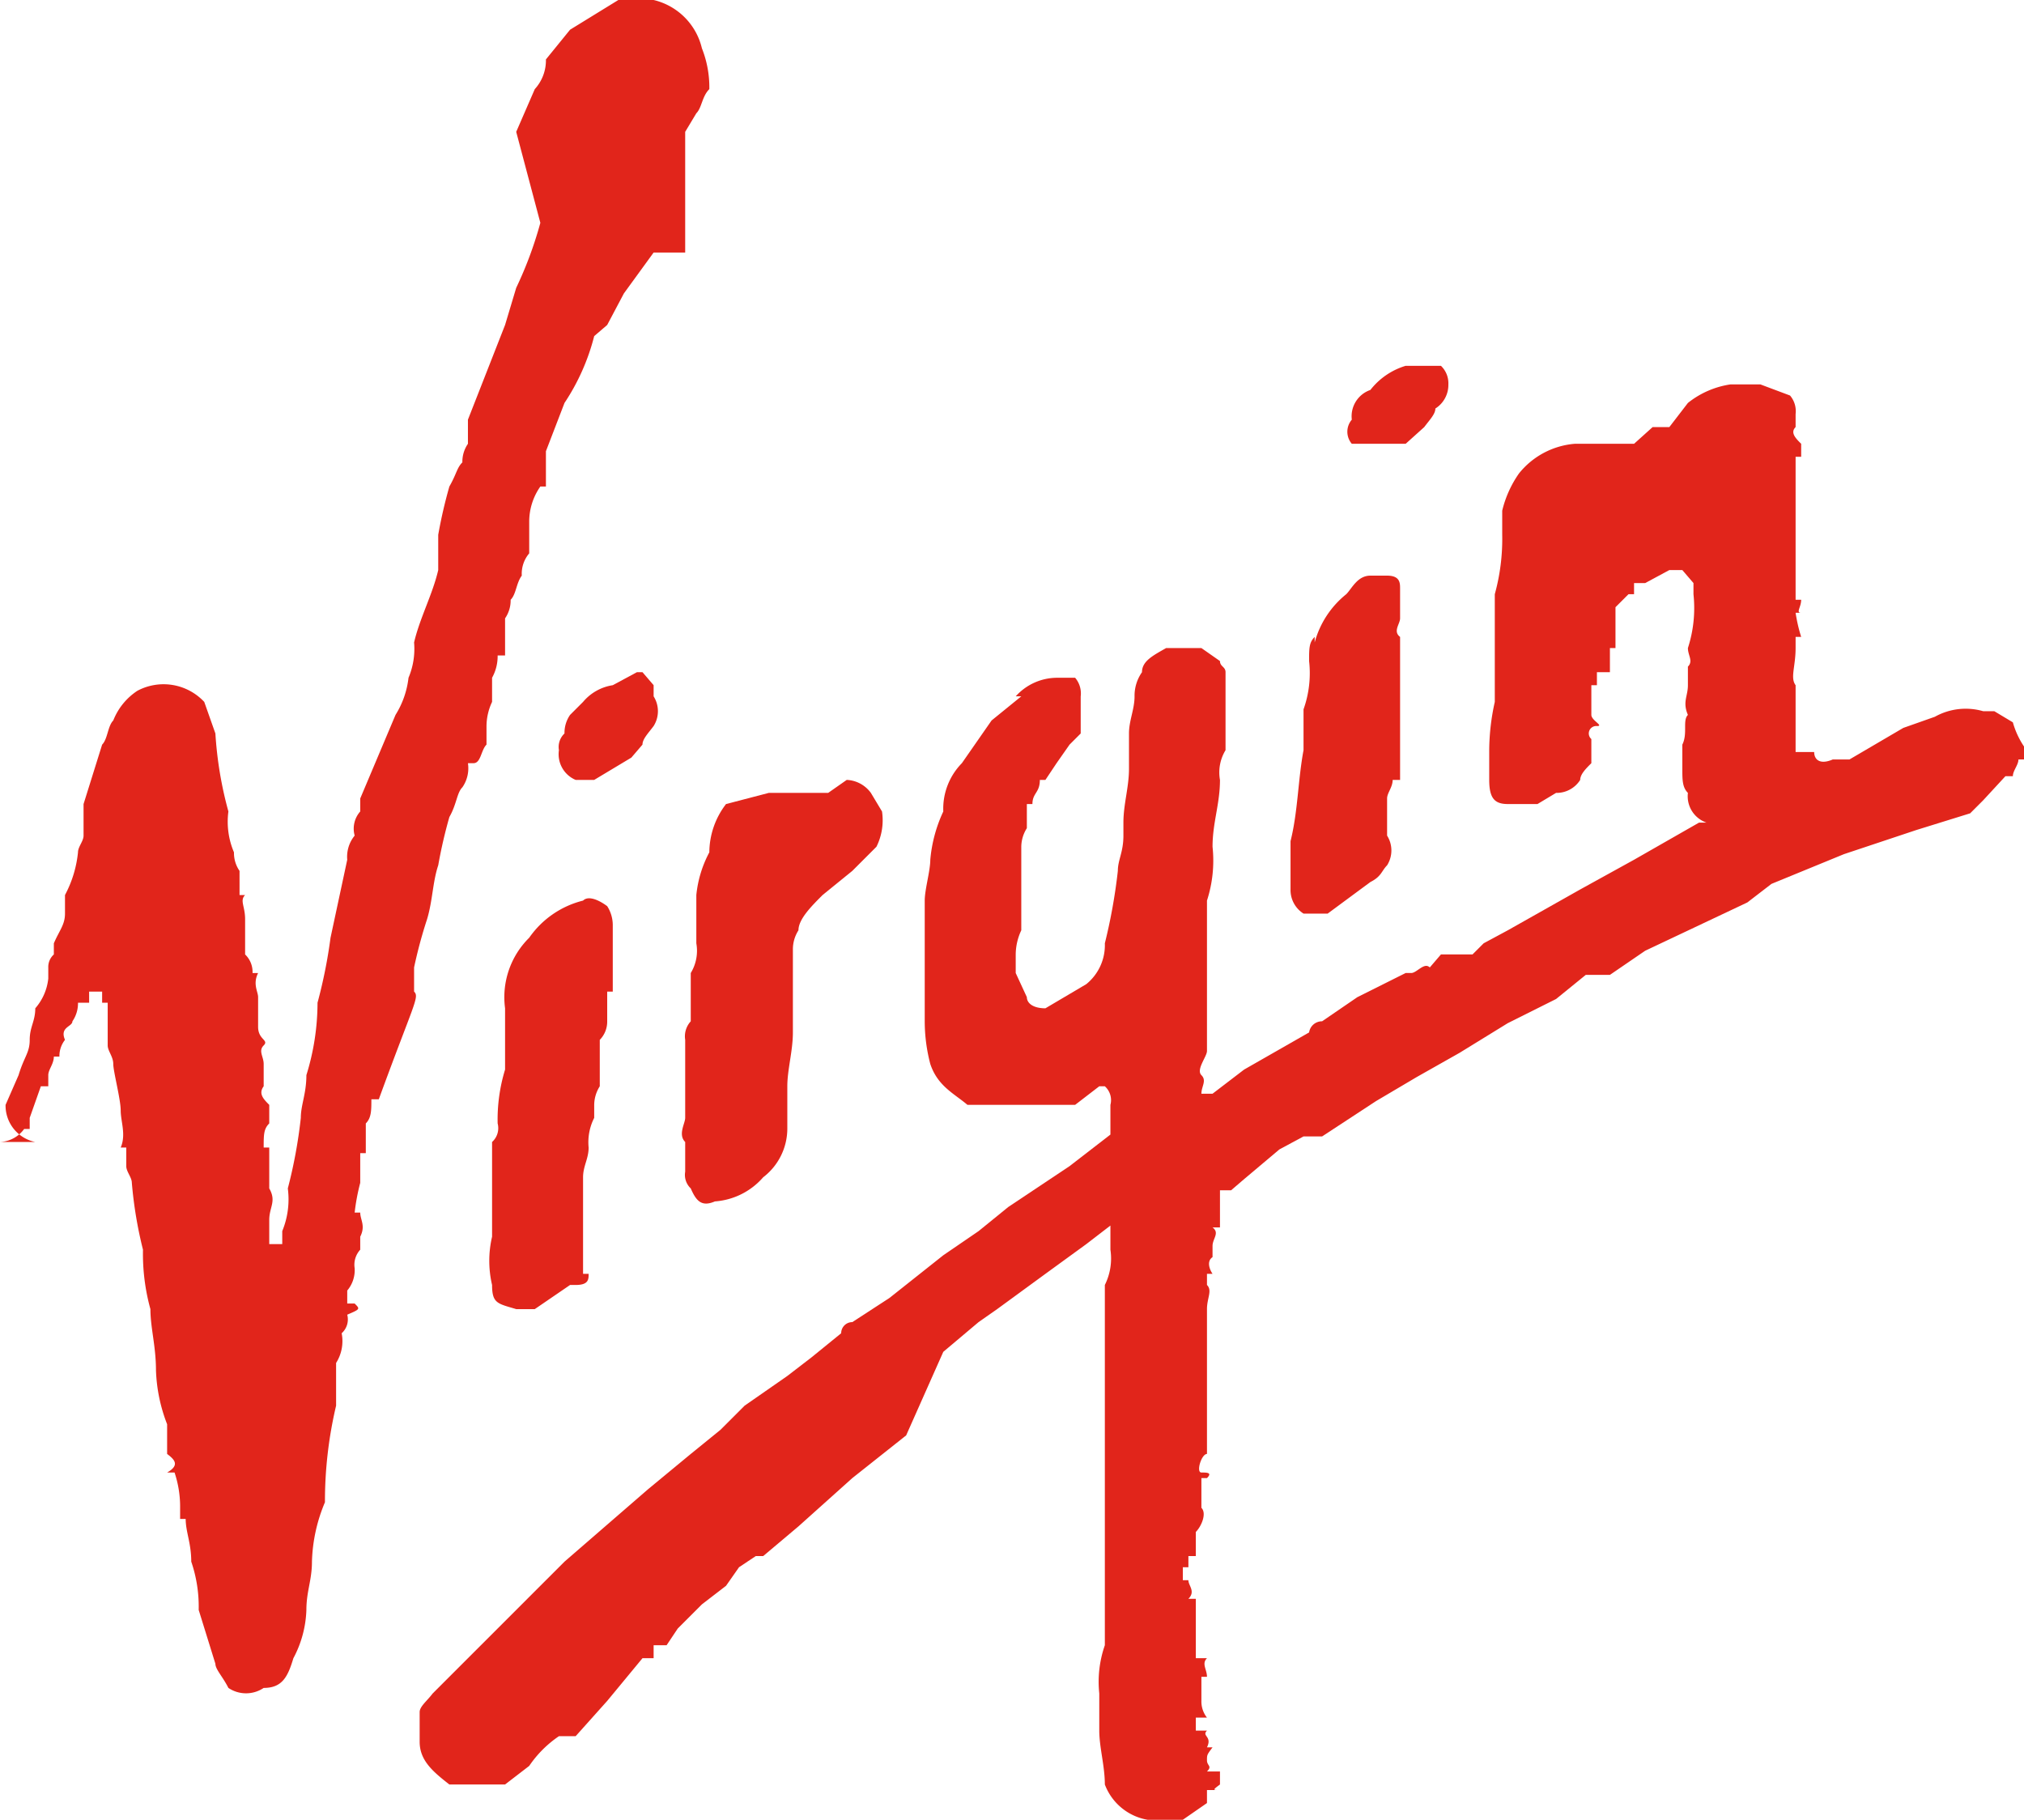
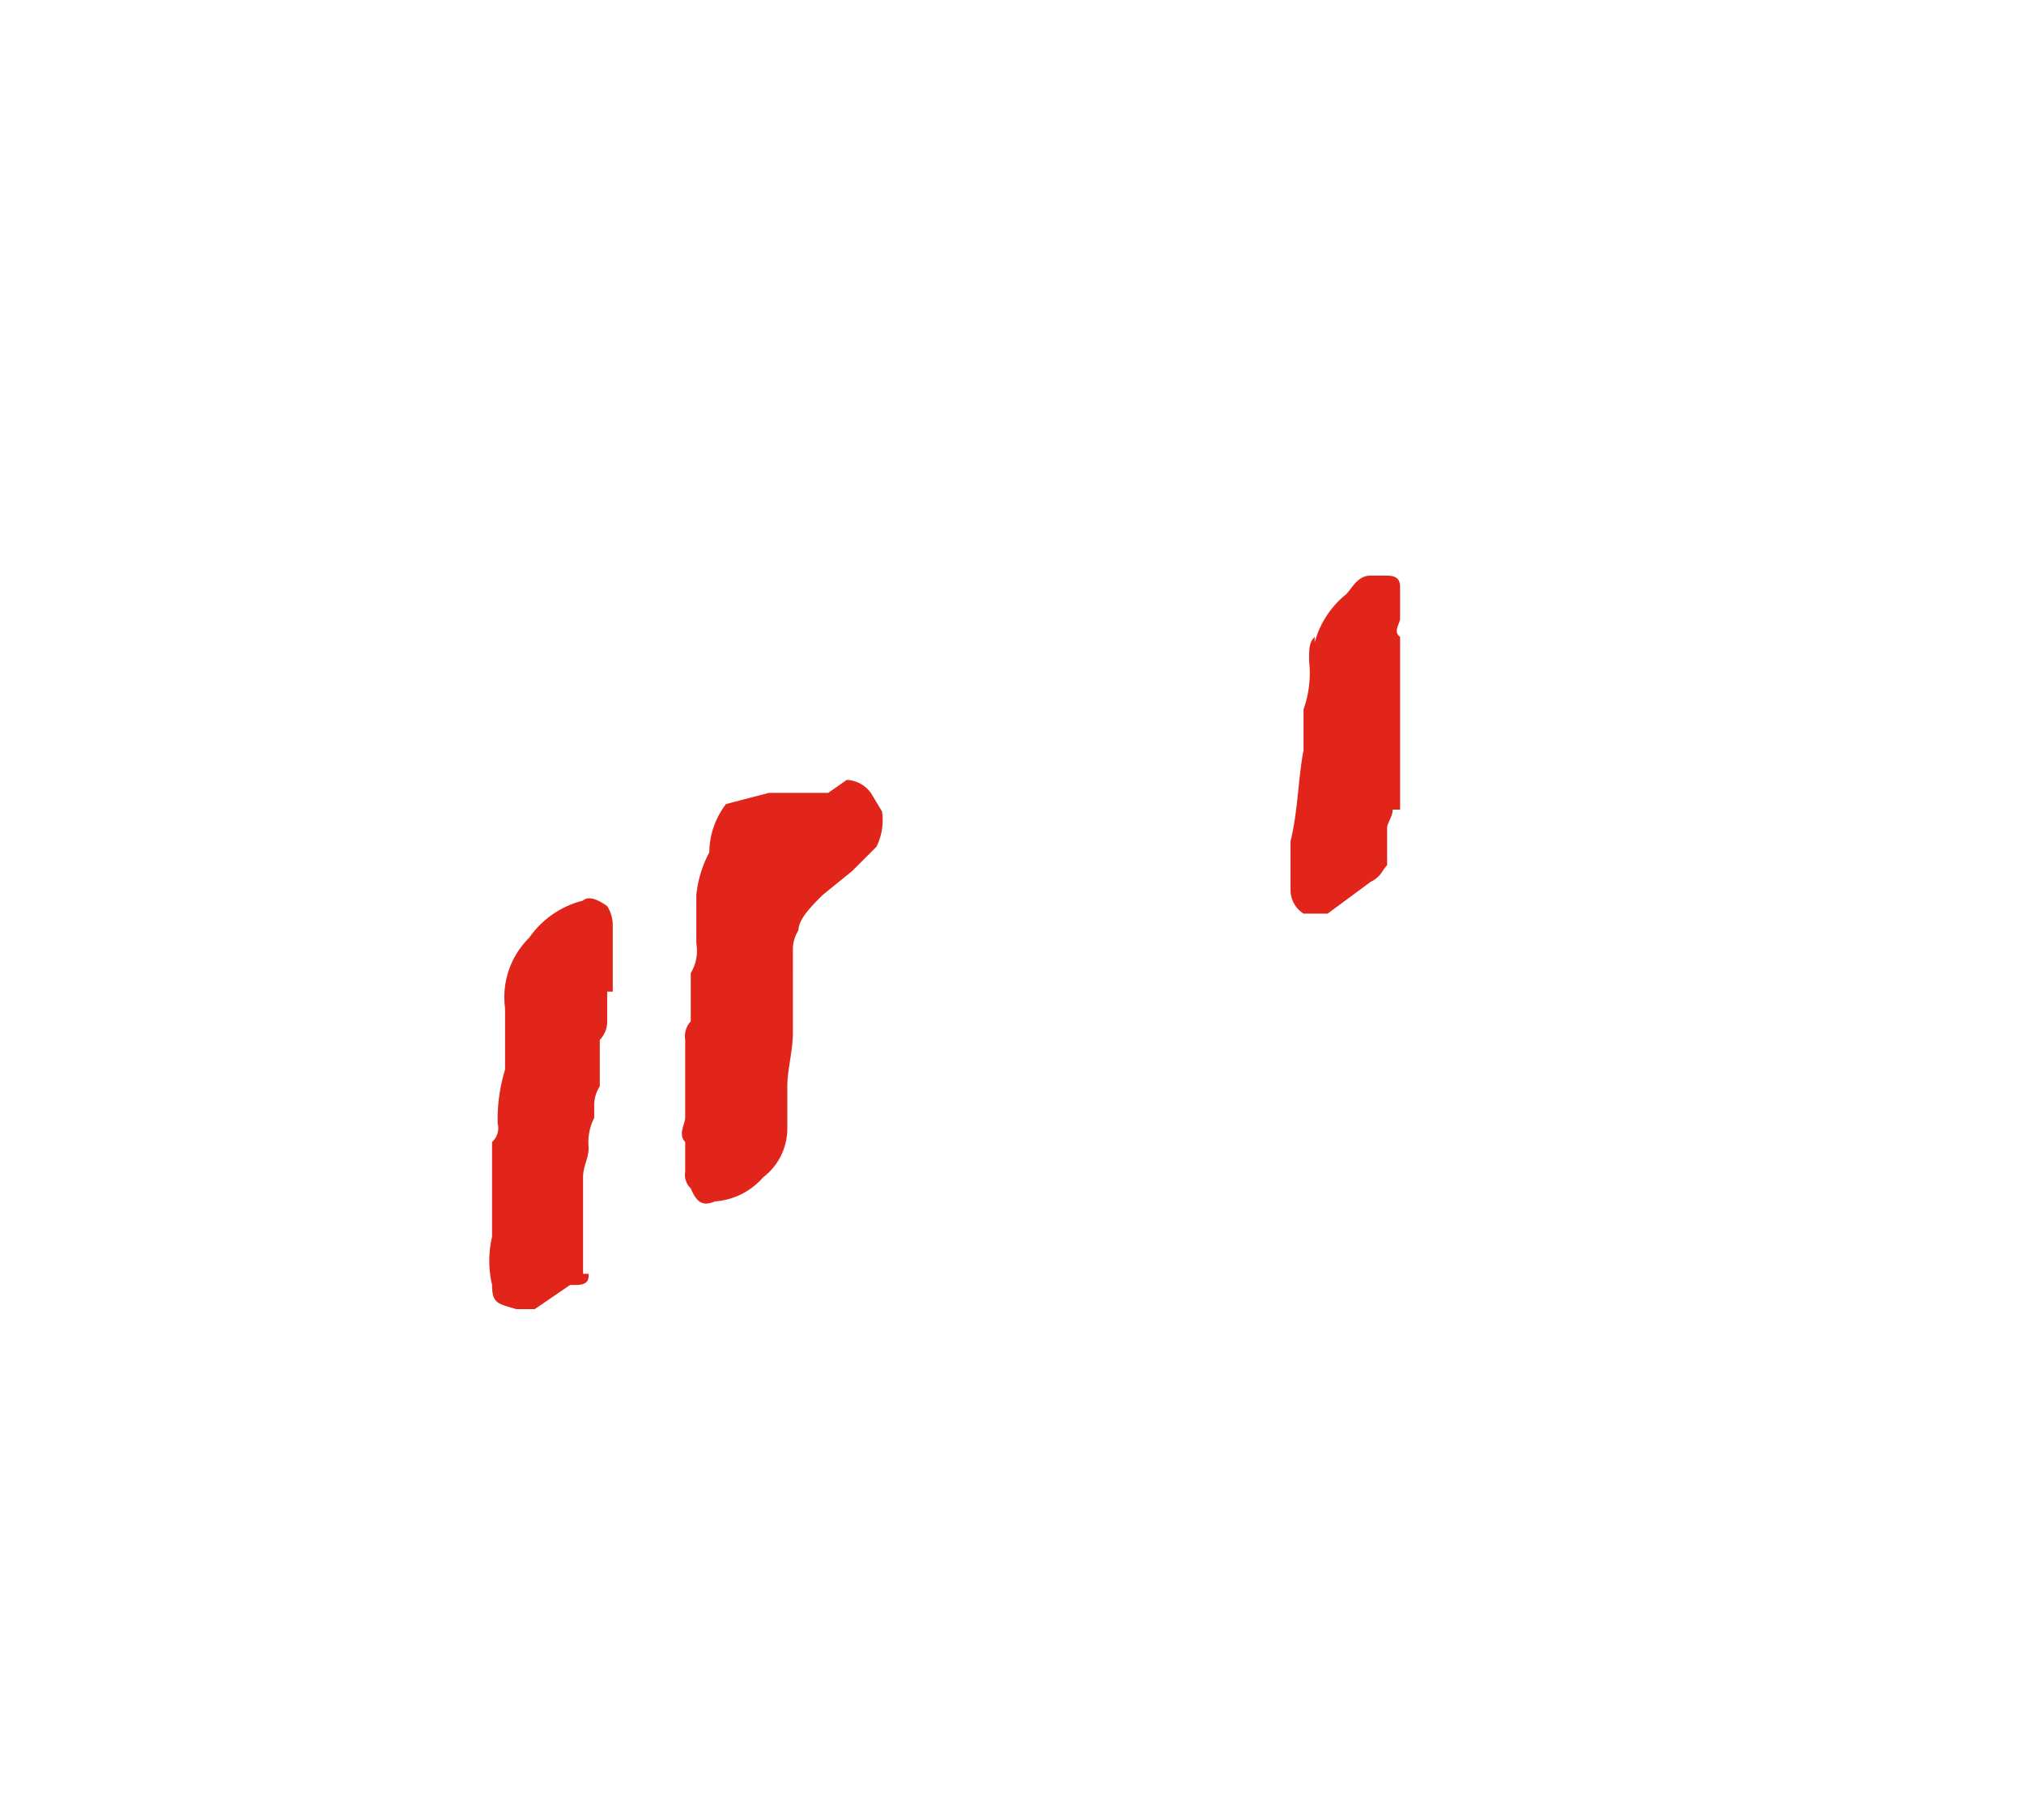
<svg xmlns="http://www.w3.org/2000/svg" viewBox="0 0 109 98" id="layer">
  <defs>
    <style>.cls-1{fill:#e1251b;}</style>
  </defs>
-   <path transform="translate(-53.5 -7.8)" d="M126.6,31.7h2.6l1-.9c.3-.4.6-.7.6-1a1.5,1.5,0,0,0,.7-1.3h0a1.3,1.3,0,0,0-.4-1h-1.9a3.8,3.8,0,0,0-1.9,1.3,1.5,1.5,0,0,0-1,1.6,1,1,0,0,0,0,1.3Z" class="cls-1" />
-   <path transform="translate(-53.5 -7.8)" d="M123.7,57H125l2.3-1.7c.6-.3.6-.6.9-.9a1.5,1.5,0,0,0,0-1.6h0v-2c0-.3.3-.6.3-1h.4v-.6h0V47.9h0v-1h0V43.7h0v-.6h0v-1c-.4-.3,0-.7,0-1V39.5c0-.3,0-.7-.7-.7h-.9c-.7,0-1,.7-1.3,1a5,5,0,0,0-1.7,2.6v-.3c-.3.3-.3.6-.3,1.3a5.8,5.8,0,0,1-.3,2.6v2.2c-.3,1.6-.3,3.3-.7,4.9v2.6A1.5,1.5,0,0,0,123.7,57Z" class="cls-1" />
-   <path transform="translate(-53.5 -7.8)" d="M88.1,47.9c0-.3.3-.6.6-1a1.5,1.5,0,0,0,0-1.6v-.6l-.6-.7h-.3l-1.3.7a2.6,2.6,0,0,0-1.6.9l-.7.7a1.7,1.7,0,0,0-.3,1,1,1,0,0,0-.3.9,1.5,1.5,0,0,0,.9,1.6h1l2-1.2Z" class="cls-1" />
-   <path transform="translate(-53.5 -7.8)" d="M75.8,61.2h0v-.7h0v-.6h0a25,25,0,0,1,.7-2.6c.3-1,.3-2,.6-2.9a26.1,26.1,0,0,1,.6-2.6c.4-.7.4-1.3.7-1.6h0a1.8,1.8,0,0,0,.3-1.3H79c.4,0,.4-.7.7-1v-1a3.1,3.1,0,0,1,.3-1.3V44.3h0a2.4,2.4,0,0,0,.3-1.2h.4v-.7h0V41.1h0a1.7,1.7,0,0,0,.3-1c.3-.3.3-.9.6-1.3a1.7,1.7,0,0,1,.4-1.2V35.9a3.3,3.3,0,0,1,.6-1.9h.3V33h0v-.9l1-2.6a11.7,11.7,0,0,0,1.6-3.6l.7-.6.9-1.7,1.6-2.2h1.7V14.9h0l.6-1c.3-.3.3-.9.7-1.3a5.7,5.7,0,0,0-.4-2.2,3.5,3.5,0,0,0-2.6-2.6H86.8L84.2,9.4,82.9,11a2.3,2.3,0,0,1-.6,1.6l-1,2.3,1.3,4.9a20.9,20.9,0,0,1-1.3,3.5l-.6,2-2,5.1v1.3a1.7,1.7,0,0,0-.3,1c-.3.3-.3.6-.7,1.3a26.1,26.1,0,0,0-.6,2.6h0v1.3h0v.6c-.3,1.3-1,2.6-1.3,3.9a4,4,0,0,1-.3,1.9,4.8,4.8,0,0,1-.7,2l-1.9,4.5v.7a1.4,1.4,0,0,0-.3,1.3,1.8,1.8,0,0,0-.4,1.3l-.9,4.2a27,27,0,0,1-.7,3.5,13.2,13.2,0,0,1-.6,3.9c0,1-.3,1.6-.3,2.3a26.3,26.3,0,0,1-.7,3.8,4.5,4.5,0,0,1-.3,2.3v.7H68V73.5c0-.7.4-1,0-1.7h0V69.6h-.3c0-.7,0-1,.3-1.3v-1h0c-.3-.3-.6-.6-.3-1V65.1c0-.4-.3-.7,0-1s-.3-.3-.3-1V61.5c0-.3-.3-.7,0-1.3h-.3a1.3,1.3,0,0,0-.4-1V57.3c0-.7-.3-1,0-1.3h-.3V54.7h0a1.7,1.7,0,0,1-.3-1,4.2,4.2,0,0,1-.3-2.2,20.5,20.5,0,0,1-.7-4.2l-.6-1.7a3,3,0,0,0-3.6-.6,3.4,3.4,0,0,0-1.3,1.6c-.3.3-.3,1-.6,1.3l-1,3.2h0v1.7c0,.3-.3.6-.3.9A6.2,6.2,0,0,1,57,56v1c0,.6-.3.9-.6,1.6v.6a.9.9,0,0,0-.3.7v.6a2.9,2.9,0,0,1-.7,1.6c0,.7-.3,1-.3,1.7s-.3.9-.6,1.9l-.7,1.6h0a2,2,0,0,0,1.6,2H53.5a1.7,1.7,0,0,0,1.3-.7h.3V68h0l.6-1.7h.4v-.6h0c0-.3.3-.6.3-1h.3a1.4,1.4,0,0,1,.3-.9h0c-.3-.7.4-.7.4-1a1.7,1.7,0,0,0,.3-1h.6v-.6H59v.6h.3v1.6h0v.7c0,.3.3.6.3,1s.4,1.9.4,2.5.3,1.3,0,2h.3v1c0,.3.3.6.3.9a22.5,22.5,0,0,0,.6,3.6,11.2,11.2,0,0,0,.4,3.2c0,1,.3,2,.3,3.3a8.8,8.8,0,0,0,.6,2.9v1.6h0c.4.3.7.6,0,1h.4a5.8,5.8,0,0,1,.3,1.9v.6h.3c0,.7.3,1.3.3,2.3a7.5,7.5,0,0,1,.4,2.6l.9,2.9c0,.3.4.7.7,1.3a1.7,1.7,0,0,0,1.9,0c1,0,1.3-.6,1.6-1.6a5.9,5.9,0,0,0,.7-2.6c0-1,.3-1.6.3-2.6a8.8,8.8,0,0,1,.7-3.2,22.4,22.4,0,0,1,.6-5.2V81.2a2.2,2.2,0,0,0,.3-1.6,1,1,0,0,0,.3-1c.7-.3.7-.3.4-.6h-.4v-.7a1.7,1.7,0,0,0,.4-1.2,1.2,1.2,0,0,1,.3-1v-.7h0c.3-.6,0-.9,0-1.3h-.3a11,11,0,0,1,.3-1.6V69.9h.3V68.3c.3-.3.3-.7.3-1.3h.4C75.8,61.8,76.1,61.5,75.8,61.2Z" class="cls-1" />
+   <path transform="translate(-53.5 -7.8)" d="M123.7,57H125l2.3-1.7c.6-.3.6-.6.9-.9h0v-2c0-.3.3-.6.3-1h.4v-.6h0V47.9h0v-1h0V43.7h0v-.6h0v-1c-.4-.3,0-.7,0-1V39.5c0-.3,0-.7-.7-.7h-.9c-.7,0-1,.7-1.3,1a5,5,0,0,0-1.7,2.6v-.3c-.3.3-.3.6-.3,1.3a5.8,5.8,0,0,1-.3,2.6v2.2c-.3,1.6-.3,3.3-.7,4.9v2.6A1.5,1.5,0,0,0,123.7,57Z" class="cls-1" />
  <path transform="translate(-53.5 -7.8)" d="M86.5,57.6a1.9,1.9,0,0,0-.3-1c-.4-.3-1-.6-1.3-.3a5,5,0,0,0-2.9,2,4.5,4.5,0,0,0-1.3,3.8v3.3a9.2,9.2,0,0,0-.4,2.9h0a1,1,0,0,1-.3,1v5.1A5.7,5.7,0,0,0,80,77c0,1,.3,1,1.3,1.3h1L84.2,77h.3c.7,0,.7-.3.7-.6h-.3V74.1h0V71.2h0c0-.6.3-1,.3-1.6a2.9,2.9,0,0,1,.3-1.6h0v-.7a1.9,1.9,0,0,1,.3-1V63.8a1.4,1.4,0,0,0,.4-1V61.2h.3V57.6Z" class="cls-1" />
  <path transform="translate(-53.5 -7.8)" d="M91.7,53.7A6.2,6.2,0,0,0,91,56v2.6a2.3,2.3,0,0,1-.3,1.6v2.6a1.2,1.2,0,0,0-.3,1v1.3h0v1.2h0V68c0,.3-.4.9,0,1.3v1.6a1,1,0,0,0,.3.9c.3.7.6,1,1.3.7a3.8,3.8,0,0,0,2.6-1.3,3.3,3.3,0,0,0,1.3-2.6V67.3h0v-1c0-.9.3-1.9.3-2.9V58.9a1.9,1.9,0,0,1,.3-1c0-.6.7-1.3,1.3-1.9l1.6-1.3,1.3-1.3a3.2,3.2,0,0,0,.3-1.9l-.6-1a1.7,1.7,0,0,0-1.3-.7l-1,.7H94.9l-2.3.6A4.3,4.3,0,0,0,91.7,53.7Z" class="cls-1" />
-   <path transform="translate(-53.5 -7.8)" d="M104.3,80.6l1.9-1.6,1-.7,2.6-1.9,2.2-1.6,1.3-1v1.3A3.2,3.2,0,0,1,113,77V87.1h0v9.3a6,6,0,0,0-.3,2.6v2c0,.9.3,1.9.3,2.9a3,3,0,0,0,2.3,1.9h1.9l1.3-.9v-.7h.7c-.4,0-.4,0,0-.3h0v-.7h-.7c.3-.3,0-.3,0-.6h0c0-.3,0-.3.3-.7h-.3c.3-.6-.3-.6,0-.9h-.6v-.7h.6a1.4,1.4,0,0,1-.3-.9v-.7h0v-.6h.3c0-.4-.3-.7,0-1h-.6V93.9h-.4c.4-.4,0-.7,0-1h-.3v-.7h.3v-.6h.4V90.3c.3-.3.6-1,.3-1.3h0V87.4h.3c.3-.3,0-.3-.3-.3s0-1,.3-1V84.5h0V80.3h0v-.7h0V78.3c0-.6.3-1,0-1.3h0v-.6h.3c-.2-.3-.3-.7,0-.9h0v-.6c0-.4.4-.7,0-1h.4v-2h.6l.7-.6,1.9-1.6,1.3-.7h1l2.9-1.9,2.2-1.3,2.3-1.3,2.6-1.6,2.6-1.3,1.6-1.3h1.3l1.9-1.3,5.5-2.6,1.3-1,3.9-1.6,3.9-1.3,2.9-.9.7-.7,1.2-1.3h.4c0-.3.3-.6.3-.9h.3v-.7h0a4.5,4.5,0,0,1-.6-1.3l-1-.6h-.6a3.4,3.4,0,0,0-2.6.3l-1.7.6-2.9,1.7h-.9c-.7.3-1,0-1-.4h-1v-.6h0v-.7h0V46h0V44.7c-.3-.4,0-1,0-2h0v-.6h.3a8.6,8.6,0,0,1-.3-1.3h.3c-.3,0,0-.3,0-.7h-.3V32.4h.3v-.7c-.3-.3-.6-.6-.3-.9h0v-.7a1.3,1.3,0,0,0-.3-1l-1.6-.6h-1.6a4.8,4.8,0,0,0-2.3,1h0l-1,1.3h-.9l-1,.9h-3.2a4.3,4.3,0,0,0-3,1.6,5.9,5.9,0,0,0-.9,2v1.3a11.2,11.2,0,0,1-.4,3.2v5.8a12.2,12.2,0,0,0-.3,2.6v1.6c0,1,.3,1.3,1,1.3h1.6l1-.6a1.5,1.5,0,0,0,1.3-.7h0c0-.3.3-.6.6-.9v-.7h0v-.6h0a.4.4,0,0,1,.3-.7c.4,0-.3-.3-.3-.6V44.7h.3V44h.7V42.7h.3v-.9h0V40.5l.7-.7h.3v-.6h.6l1.3-.7h.7l.6.7v.6a7,7,0,0,1-.3,2.9c0,.4.3.7,0,1v1h0c0,.6-.3.9,0,1.6h0c-.3.3,0,1-.3,1.6h0v1.3c0,.6,0,1,.3,1.3a1.5,1.5,0,0,0,1,1.6H145l-3.5,2-2.9,1.6-3.9,2.2-1.3.7-.6.6h-1.7l-.6.7c-.3-.3-.7.3-1,.3h-.3l-2.6,1.3-1.9,1.3a.7.7,0,0,0-.7.6l-3.5,2-1.7,1.3h-.6c0-.4.3-.7,0-1s.3-1,.3-1.3V56.3a7,7,0,0,0,.3-2.9c0-1.3.4-2.3.4-3.6a2.3,2.3,0,0,1,.3-1.6h0V45.3h0V44h0c0-.3-.3-.3-.3-.6l-1-.7h-1.9c-.7.4-1.3.7-1.3,1.3a2.2,2.2,0,0,0-.4,1.3c0,.7-.3,1.3-.3,2v1.9c0,1-.3,1.9-.3,2.9v-.3h0v1c0,.9-.3,1.3-.3,1.9a29.9,29.9,0,0,1-.7,3.9,2.7,2.7,0,0,1-1,2.2l-2.2,1.3c-.7,0-1-.3-1-.6l-.6-1.3v-1a3.1,3.1,0,0,1,.3-1.3h0V56h0V55h0V53.4a1.9,1.9,0,0,1,.3-1V51.1h.3c0-.6.4-.6.4-1.3h.3l.6-.9h0l.7-1,.6-.6v-2a1.3,1.3,0,0,0-.3-1h-1a3,3,0,0,0-2.2,1h.3l-1.6,1.3-1.6,2.3a3.5,3.5,0,0,0-1,2.6,7.7,7.7,0,0,0-.7,2.6c0,.6-.3,1.6-.3,2.2v6.5a9.1,9.1,0,0,0,.3,2.3c.4,1.2,1.3,1.6,2,2.2h5.8l1.3-1h.3a1,1,0,0,1,.3,1v1.6l-2.2,1.7-3.3,2.2-1.6,1.3-1.9,1.3-2.9,2.3-2,1.3a.6.6,0,0,0-.6.6l-1.6,1.3-1.3,1-2.3,1.6-1.3,1.3-1.6,1.3L88.4,88l-4.5,3.9-2.6,2.6-1.6,1.6L76.8,99c-.3.4-.7.7-.7,1v1.6c0,1,.7,1.6,1.6,2.3h3l1.3-1a6,6,0,0,1,1.6-1.6h.9l1.7-1.9,1.9-2.3h.6v-.7h.7l.6-.9,1.3-1.3,1.3-1,.7-1,.9-.6h.4L96.5,90l2.9-2.6,2.9-2.3Z" class="cls-1" />
</svg>